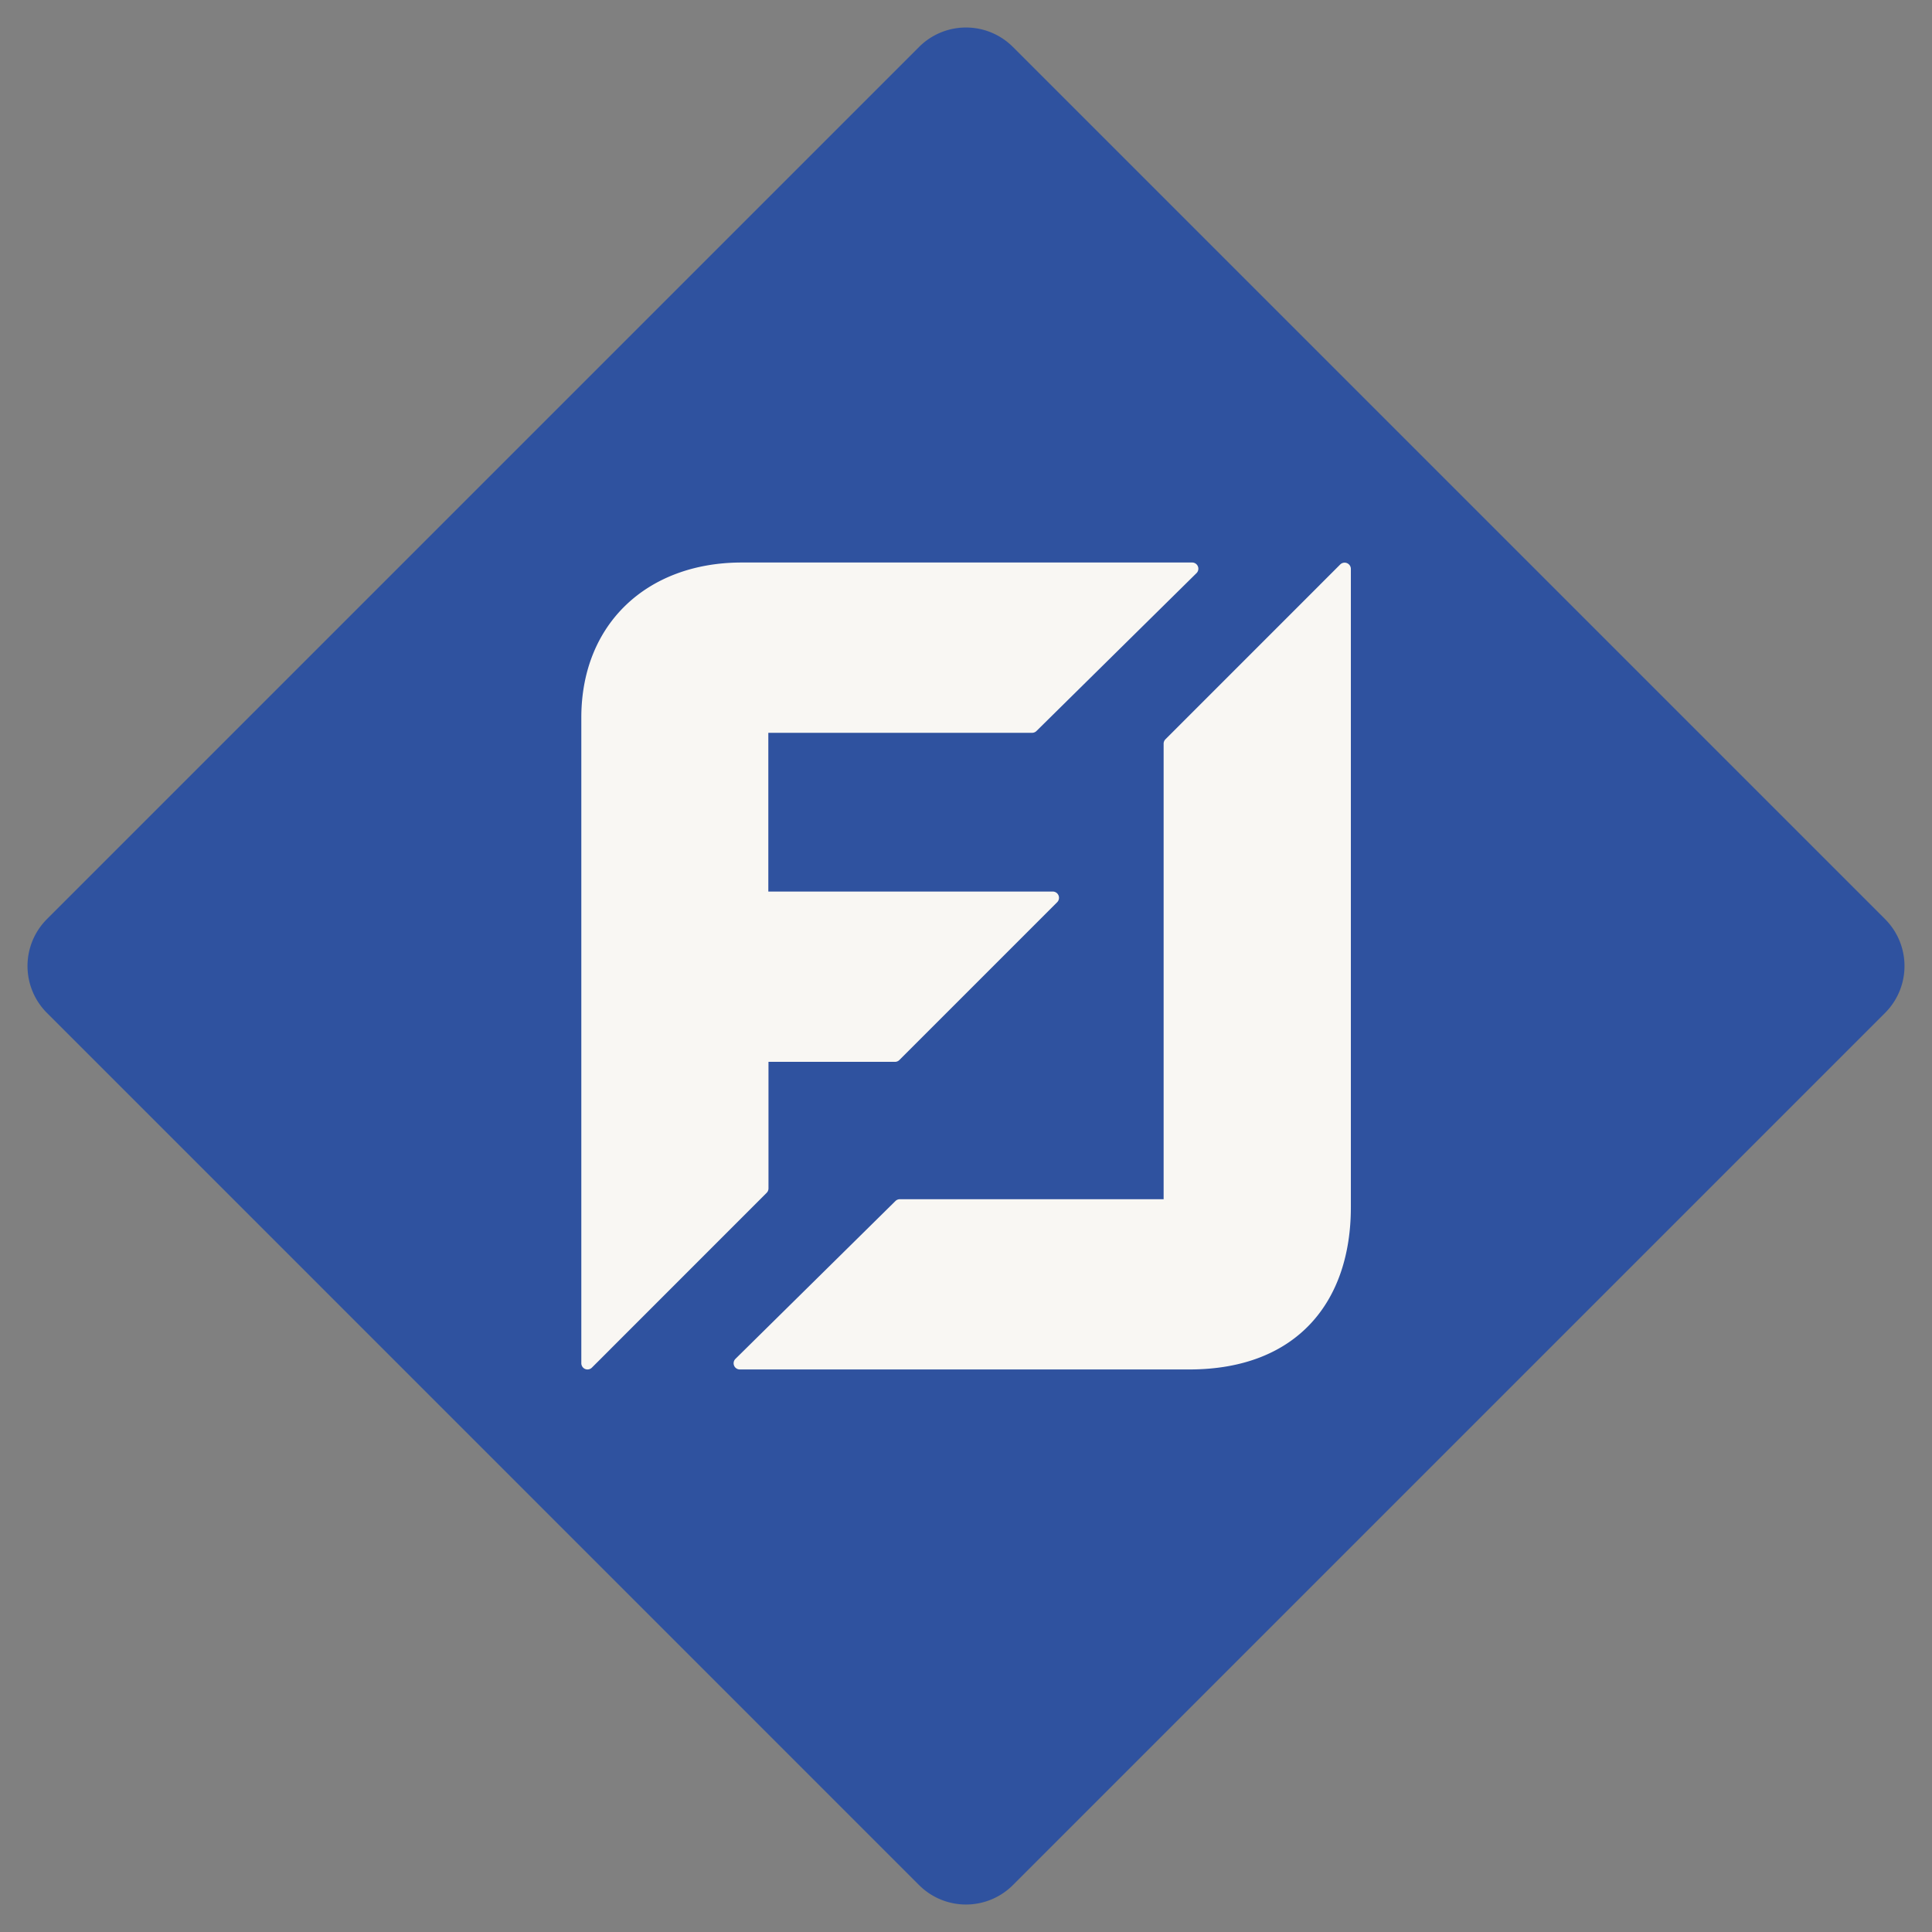
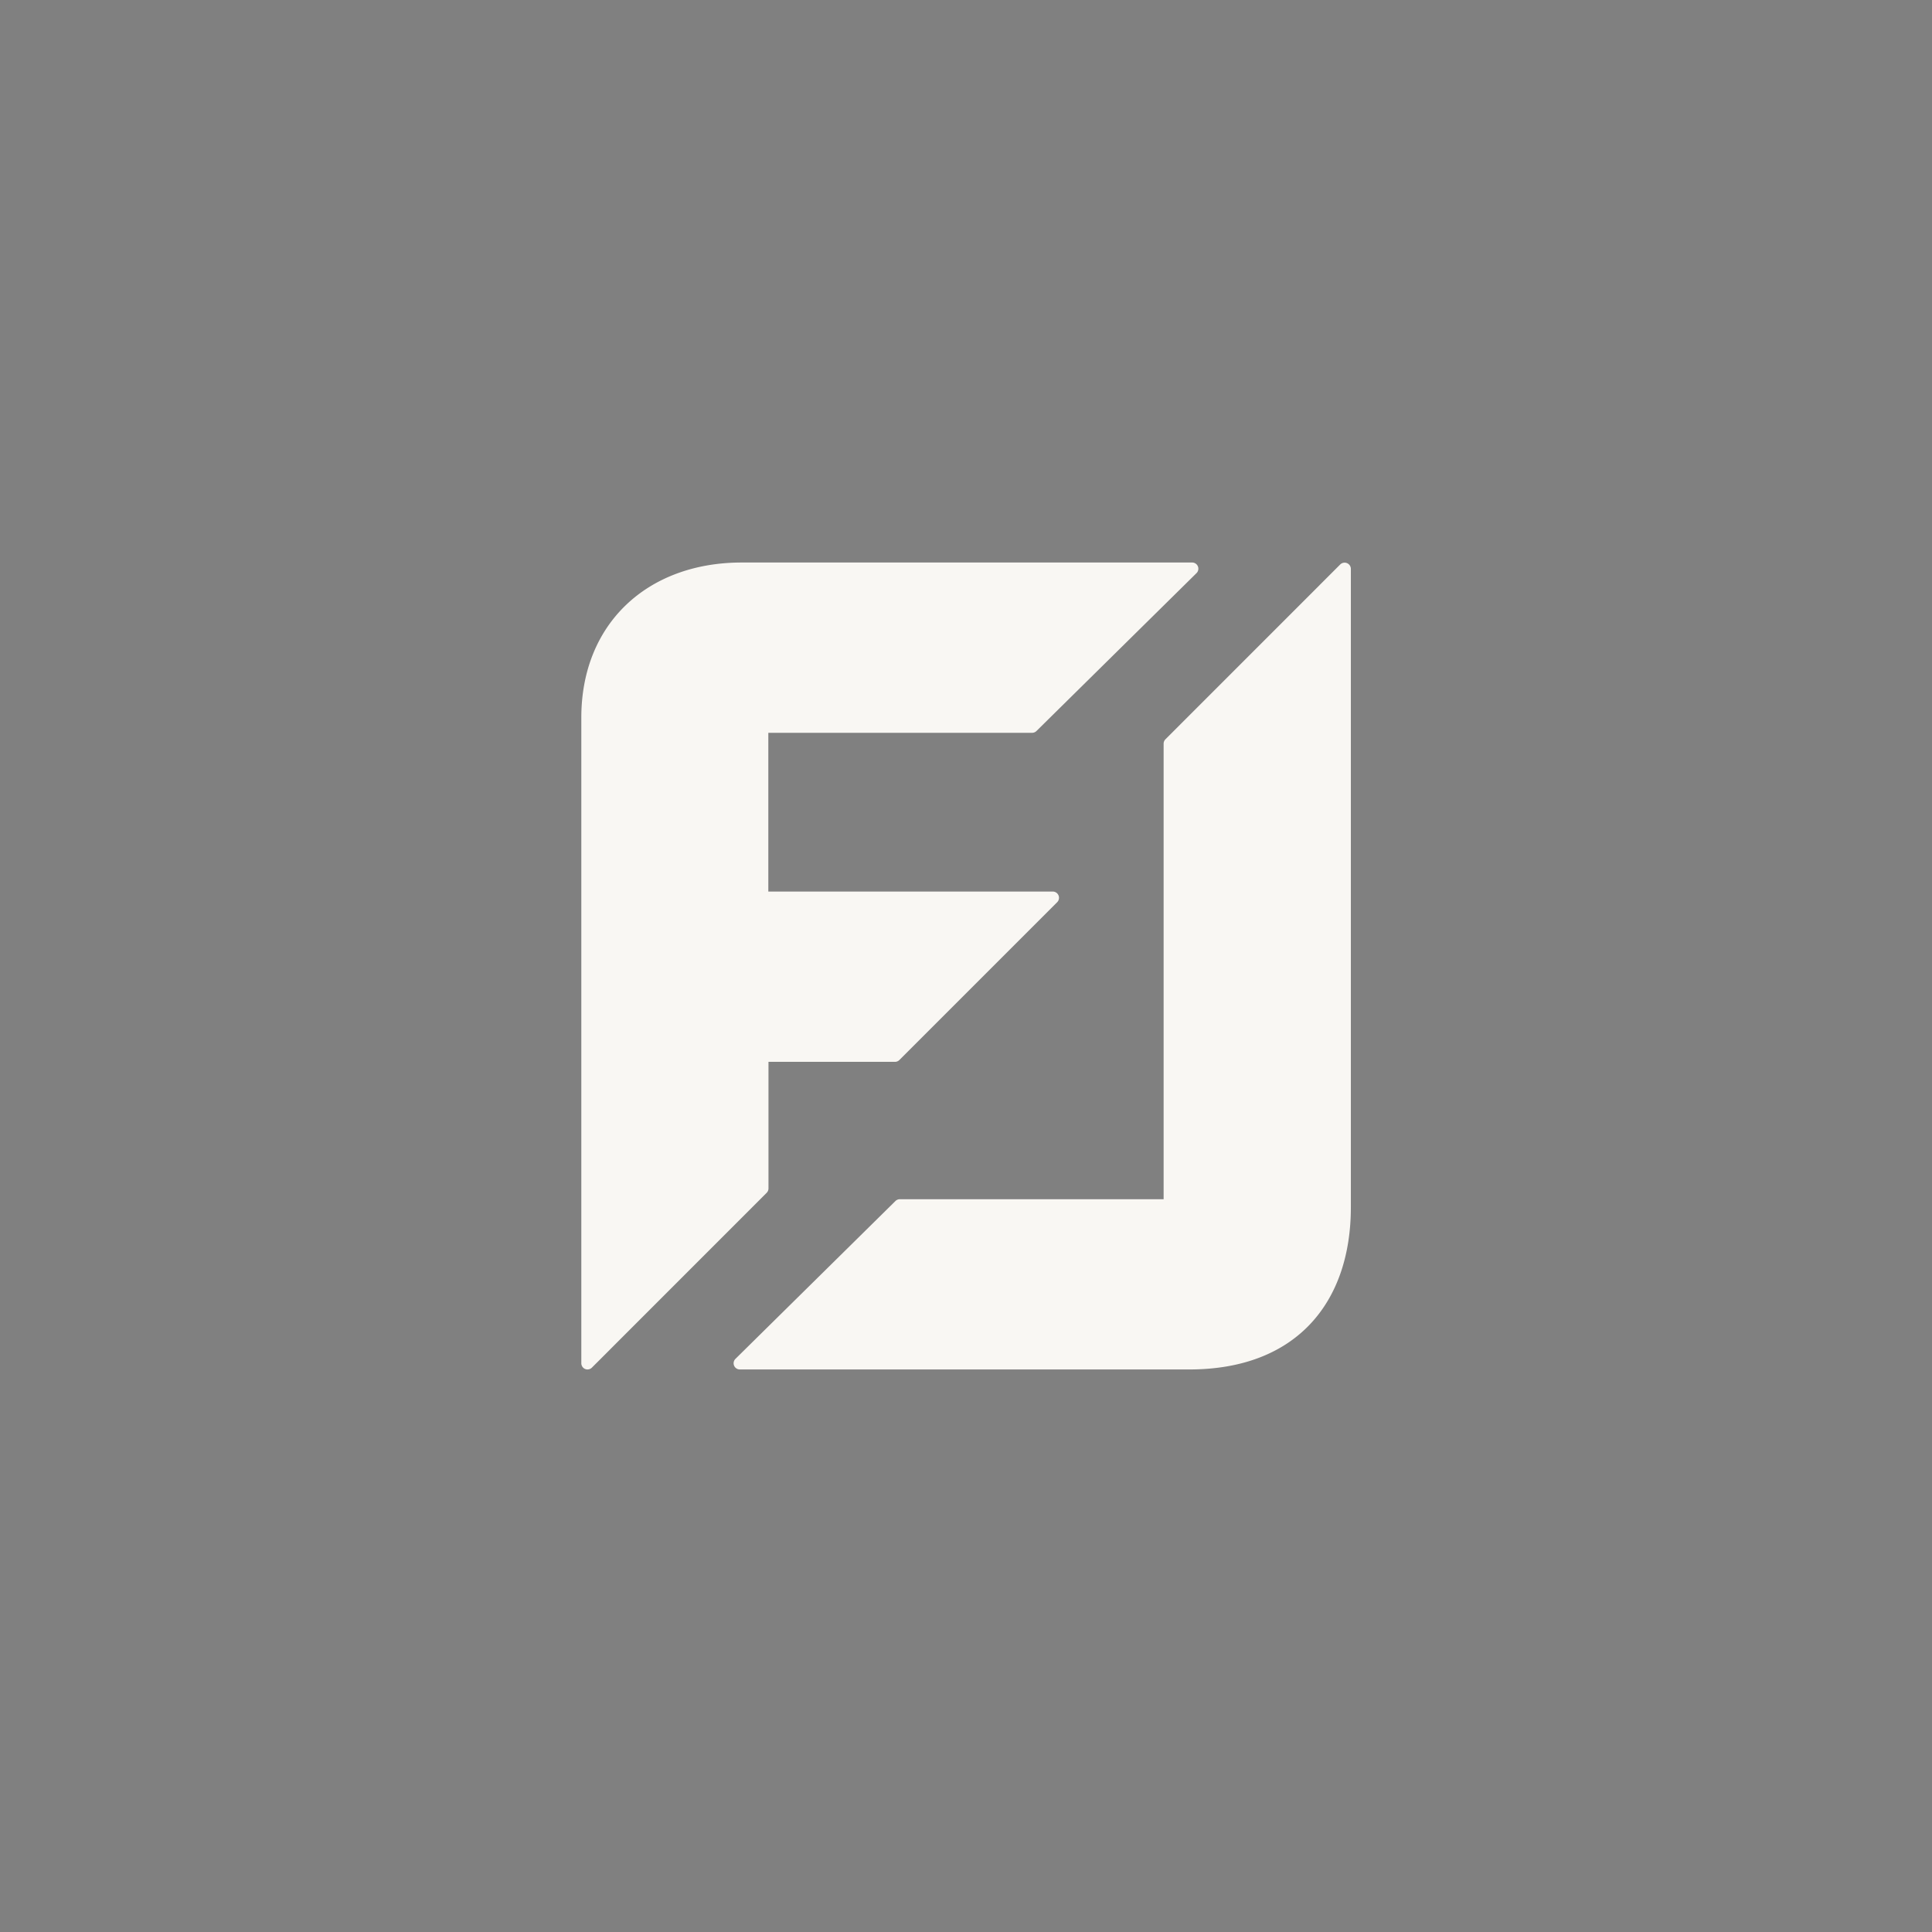
<svg xmlns="http://www.w3.org/2000/svg" width="74.489" height="74.489">
  <rect width="100%" height="100%" fill="#808080" stroke="none" />
  <g data-name="Group 539">
-     <path data-name="Path 209" d="M1.809 35.436L35.435 1.81a2.558 2.558 0 013.618 0l33.626 33.626a2.558 2.558 0 010 3.618L39.053 72.68a2.558 2.558 0 01-3.618 0L1.81 39.054a2.558 2.558 0 010-3.618z" fill="#2f529f" />
-     <path data-name="Path 1" d="M52.083 46.539V21.934a.241.241 0 00-.41-.171l-6.737 6.739a.241.241 0 00-.072.169v17.565H34.695a.246.246 0 00-.169.068l-6.169 6.086a.239.239 0 00.169.41h17.355c4.124-.013 6.204-2.605 6.202-6.261z" fill="#f9f7f3" />
+     <path data-name="Path 1" d="M52.083 46.539V21.934a.241.241 0 00-.41-.171l-6.737 6.739a.241.241 0 00-.072.169v17.565H34.695a.246.246 0 00-.169.068l-6.169 6.086a.239.239 0 00.169.41h17.355c4.124-.013 6.204-2.605 6.202-6.261" fill="#f9f7f3" />
    <path data-name="Path 2" d="M39.793 28.254a.239.239 0 00.169-.07l6.169-6.086a.239.239 0 00-.167-.41H28.557c-3.622.018-6.142 2.378-6.144 5.975v24.894a.243.243 0 00.146.225.268.268 0 00.092.018.239.239 0 00.169-.07l6.737-6.739a.241.241 0 00.072-.169V40.94h4.877a.239.239 0 00.169-.07l6.086-6.086a.241.241 0 00-.169-.41H29.623v-6.12z" fill="#f9f7f3" />
  </g>
</svg>